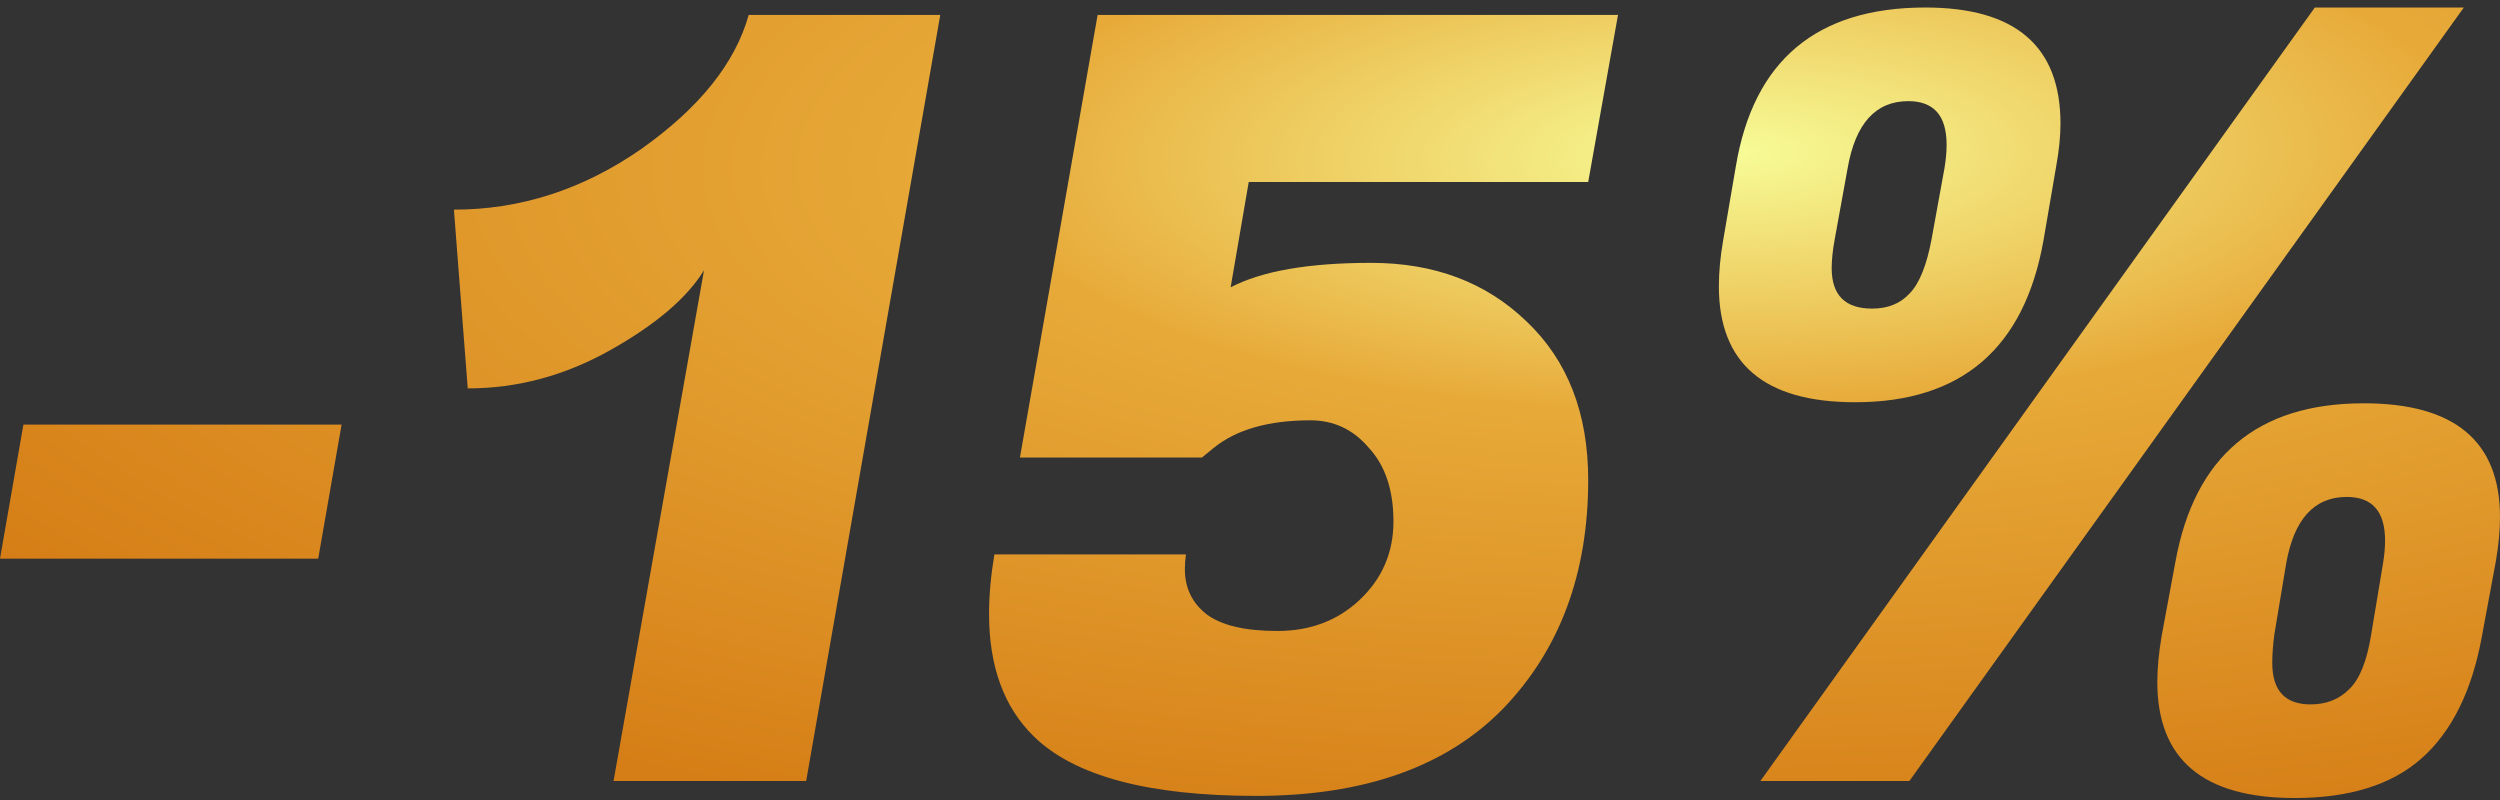
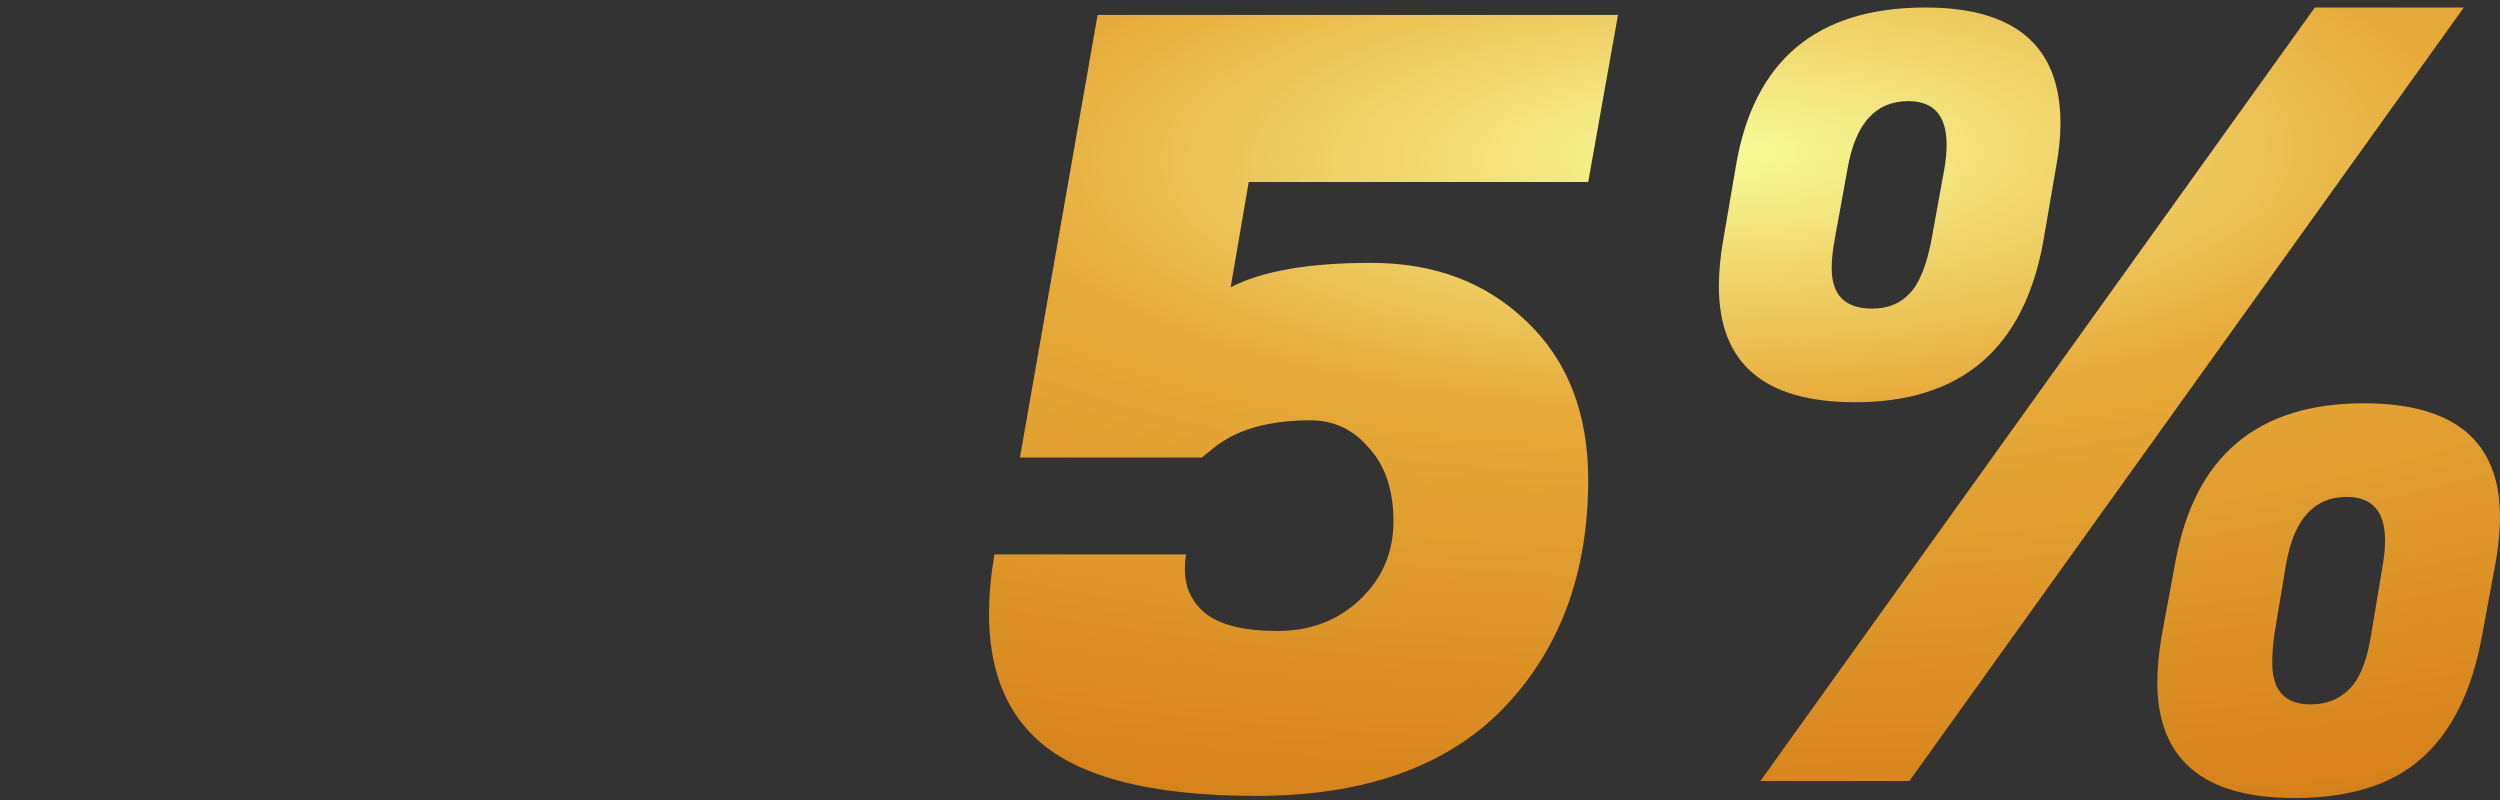
<svg xmlns="http://www.w3.org/2000/svg" width="253" height="81" viewBox="0 0 253 81" fill="none">
  <rect x="0" y="0" width="253" height="81" fill="#333333" stroke="none" />
-   <path d="M32.202 56.534H0L2.369 42.967H34.571L32.202 56.534Z" fill="url(#paint0_radial_334_47394)" />
-   <path d="M81.584 79.037H62.091L71.245 27.355C69.522 30.154 66.363 32.846 61.768 35.43C57.173 38.014 52.362 39.306 47.336 39.306L45.936 21.217C52.685 21.217 59.004 19.172 64.891 15.08C70.778 10.917 74.404 6.395 75.768 1.513H95.154L81.584 79.037Z" fill="url(#paint1_radial_334_47394)" />
  <path d="M119.909 57.61C119.909 59.477 120.627 60.984 122.063 62.133C123.571 63.281 125.976 63.855 129.279 63.855C132.581 63.855 135.346 62.815 137.571 60.733C139.869 58.579 141.018 55.923 141.018 52.765C141.018 49.607 140.192 47.13 138.541 45.336C136.961 43.469 134.987 42.536 132.617 42.536C128.381 42.536 125.114 43.469 122.817 45.336L121.632 46.305H103.216L111.078 1.513H163.742L160.726 18.418H126.371L124.54 29.077C127.699 27.426 132.438 26.601 138.756 26.601C145.146 26.601 150.387 28.575 154.48 32.523C158.644 36.471 160.726 41.819 160.726 48.566C160.726 58.041 157.854 65.757 152.11 71.715C146.367 77.601 138.038 80.544 127.125 80.544C116.211 80.544 108.709 78.535 104.616 74.515C101.6 71.572 100.093 67.444 100.093 62.133C100.093 60.266 100.272 58.256 100.631 56.103H120.017C119.945 56.605 119.909 57.108 119.909 57.61Z" fill="url(#paint2_radial_334_47394)" />
  <path d="M194.844 0.76C203.962 0.76 208.521 4.672 208.521 12.496C208.521 13.788 208.377 15.224 208.09 16.803L206.798 24.34C204.859 35.251 198.505 40.706 187.736 40.706C178.545 40.706 173.95 36.794 173.95 28.97C173.95 27.534 174.094 25.991 174.381 24.34L175.673 16.803C177.468 6.107 183.858 0.76 194.844 0.76ZM185.366 27.139C185.366 29.867 186.73 31.231 189.459 31.231C191.038 31.231 192.295 30.728 193.228 29.723C194.233 28.718 194.987 26.852 195.49 24.125L196.782 17.018C196.926 16.157 196.997 15.367 196.997 14.649C196.997 11.706 195.705 10.235 193.12 10.235C189.818 10.235 187.771 12.496 186.982 17.018L185.689 24.125C185.474 25.273 185.366 26.278 185.366 27.139ZM178.15 79.037L234.261 0.76H249.338L193.228 79.037H178.15ZM239.215 40.814C248.405 40.814 253 44.654 253 52.334C253 53.698 252.856 55.206 252.569 56.857L251.169 64.394C250.164 69.921 248.118 74.048 245.03 76.776C242.015 79.432 237.743 80.76 232.214 80.76C222.952 80.76 218.321 76.848 218.321 69.024C218.321 67.66 218.465 66.116 218.752 64.394L220.152 56.857C222.091 46.161 228.445 40.814 239.215 40.814ZM229.953 67.085C229.953 69.885 231.245 71.285 233.83 71.285C235.409 71.285 236.702 70.782 237.707 69.777C238.784 68.772 239.538 66.906 239.969 64.178L241.153 57.072C241.297 56.211 241.369 55.421 241.369 54.703C241.369 51.76 240.076 50.289 237.492 50.289C234.189 50.289 232.143 52.55 231.353 57.072L230.168 64.178C230.025 65.255 229.953 66.224 229.953 67.085Z" fill="url(#paint3_radial_334_47394)" />
  <defs>
    <radialGradient id="paint0_radial_334_47394" cx="0" cy="0" r="1" gradientUnits="userSpaceOnUse" gradientTransform="translate(174.482 15.688) rotate(-0.816) scale(209.363 71.86)">
      <stop stop-color="#F7FC97" />
      <stop offset="0.36" stop-color="#E7AA39" />
      <stop offset="1" stop-color="#D57D16" />
    </radialGradient>
    <radialGradient id="paint1_radial_334_47394" cx="0" cy="0" r="1" gradientUnits="userSpaceOnUse" gradientTransform="translate(174.482 15.688) rotate(-0.816) scale(209.363 71.86)">
      <stop stop-color="#F7FC97" />
      <stop offset="0.36" stop-color="#E7AA39" />
      <stop offset="1" stop-color="#D57D16" />
    </radialGradient>
    <radialGradient id="paint2_radial_334_47394" cx="0" cy="0" r="1" gradientUnits="userSpaceOnUse" gradientTransform="translate(174.482 15.688) rotate(-0.816) scale(209.363 71.86)">
      <stop stop-color="#F7FC97" />
      <stop offset="0.36" stop-color="#E7AA39" />
      <stop offset="1" stop-color="#D57D16" />
    </radialGradient>
    <radialGradient id="paint3_radial_334_47394" cx="0" cy="0" r="1" gradientUnits="userSpaceOnUse" gradientTransform="translate(174.482 15.688) rotate(-0.816) scale(209.363 71.86)">
      <stop stop-color="#F7FC97" />
      <stop offset="0.36" stop-color="#E7AA39" />
      <stop offset="1" stop-color="#D57D16" />
    </radialGradient>
  </defs>
</svg>